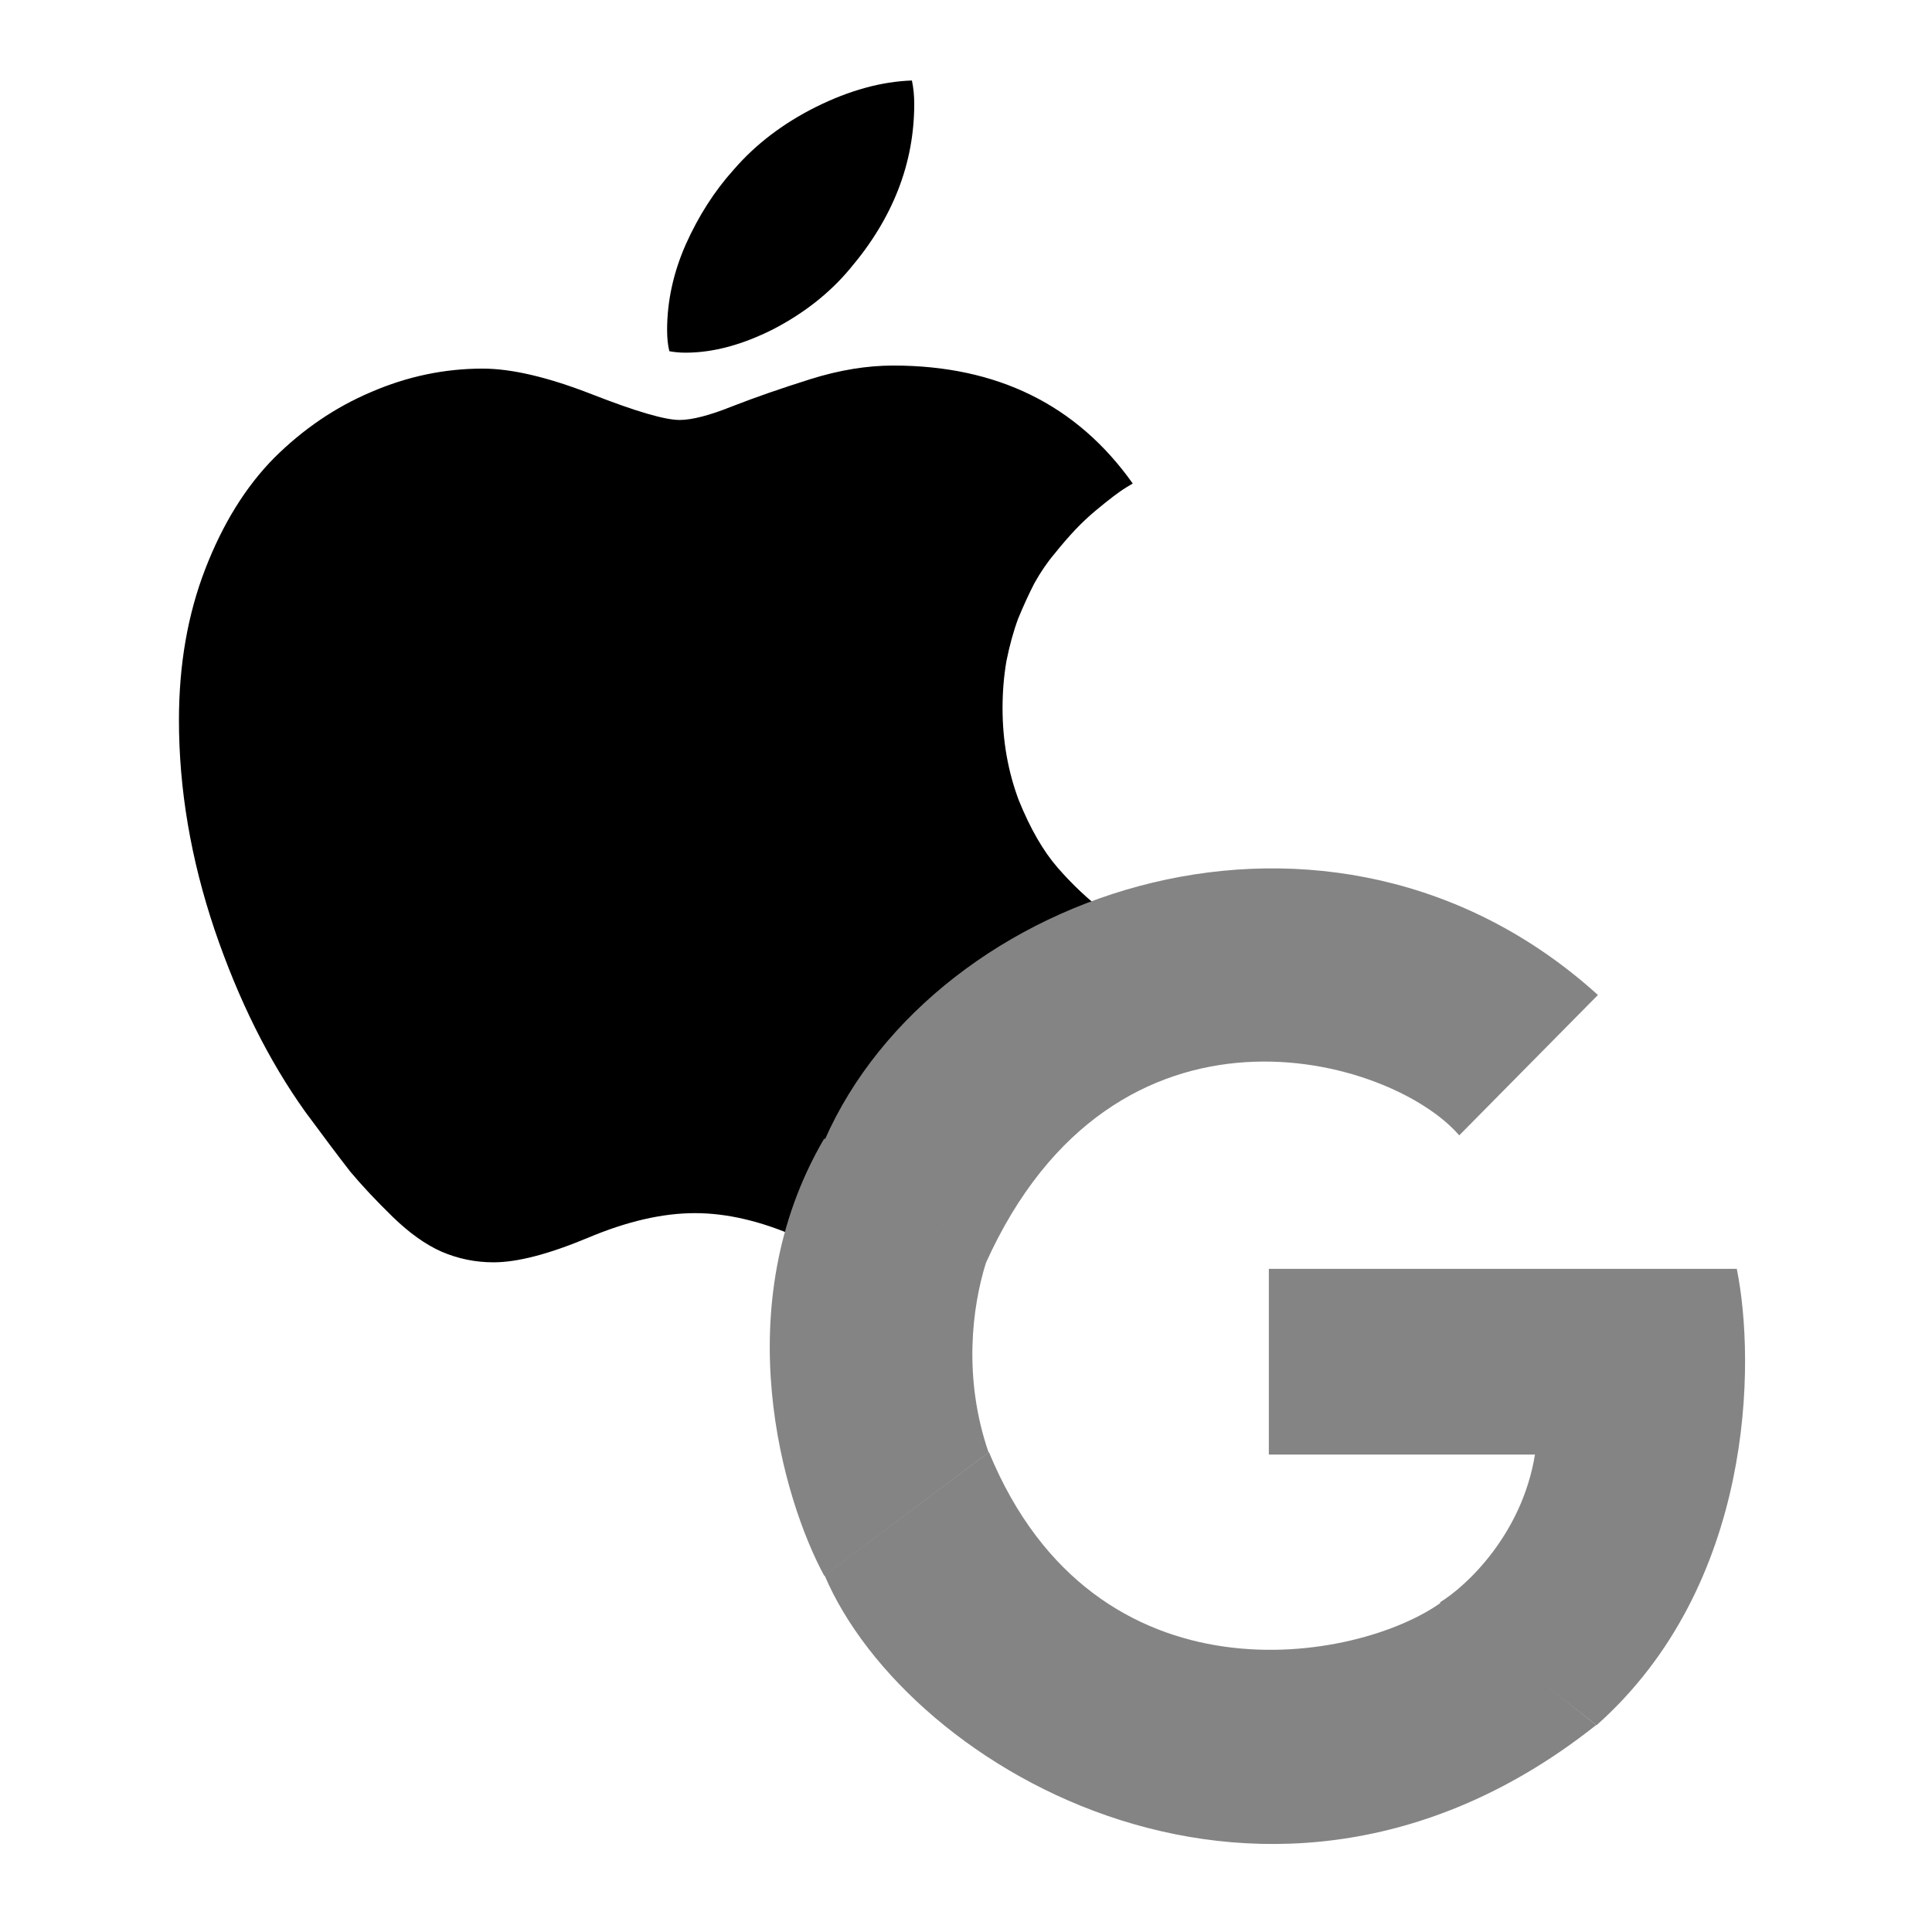
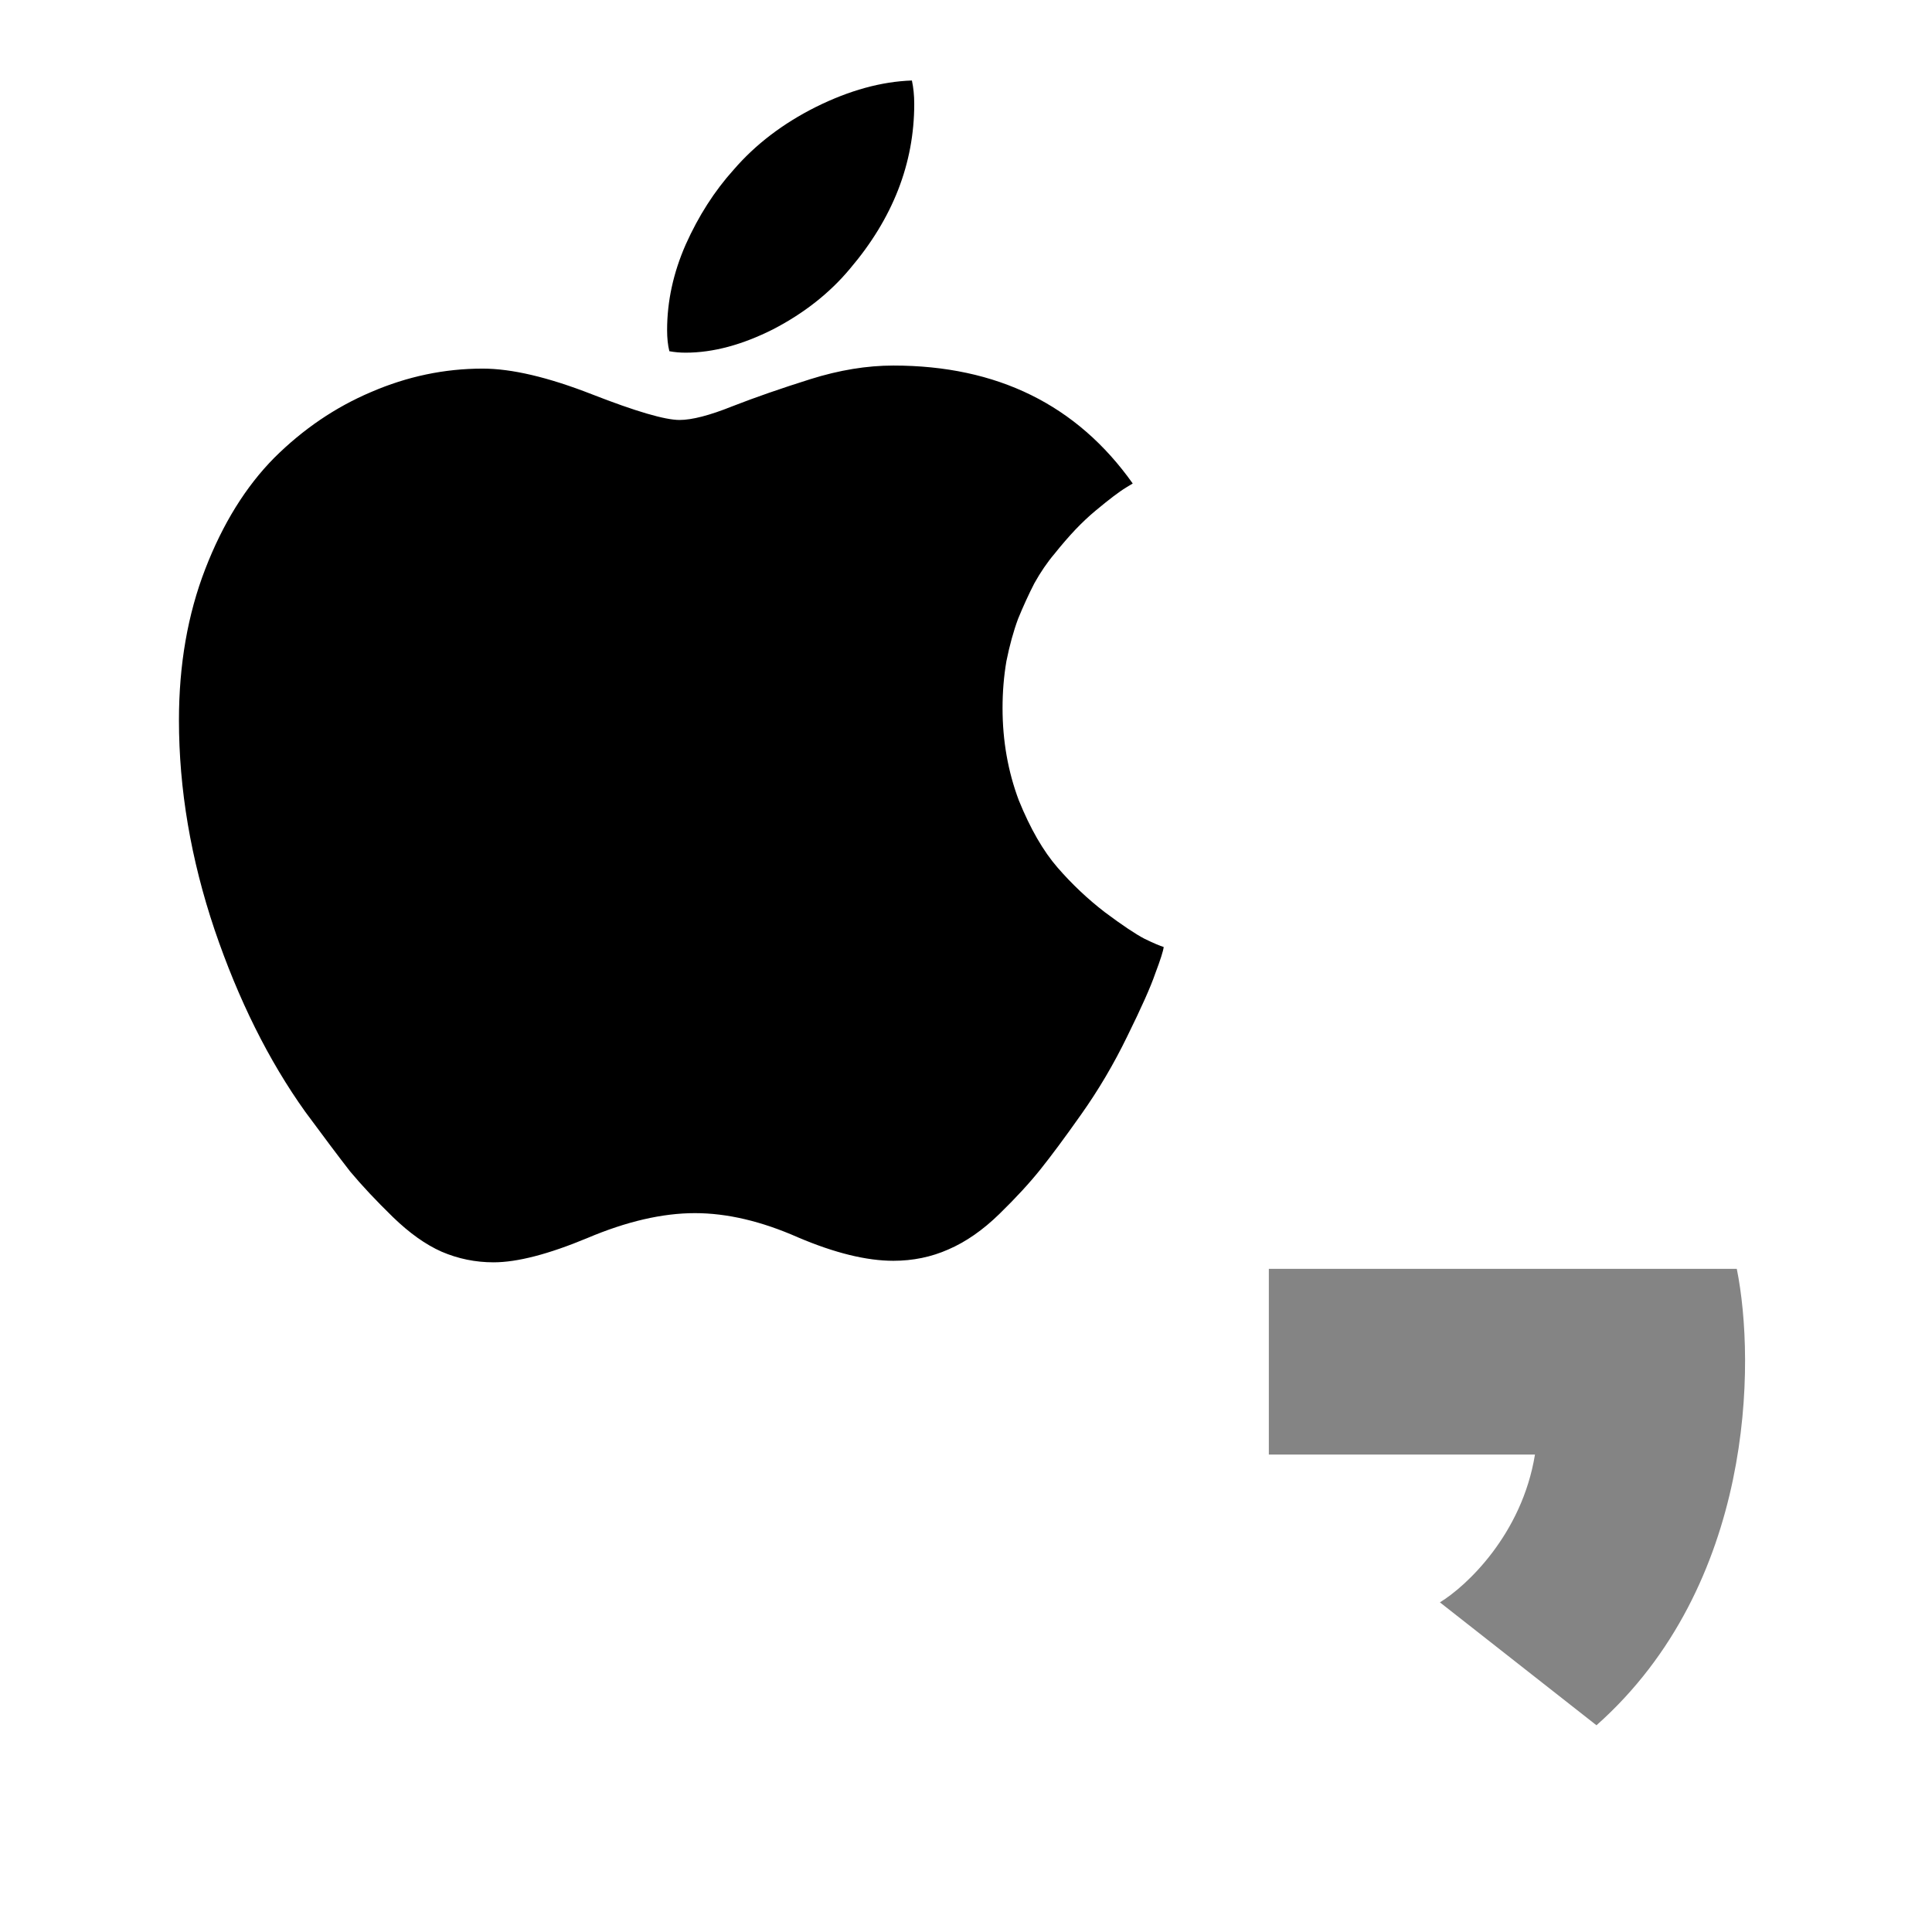
<svg xmlns="http://www.w3.org/2000/svg" width="24" height="24" viewBox="0 0 24 24" fill="none">
  <path d="M11.097 4.541C12.387 4.541 13.378 5.029 14.071 6.006L13.994 6.053C13.943 6.084 13.889 6.122 13.831 6.166C13.773 6.21 13.699 6.269 13.609 6.344C13.526 6.413 13.443 6.491 13.359 6.579C13.276 6.667 13.189 6.767 13.099 6.88C13.009 6.986 12.926 7.108 12.849 7.246C12.778 7.384 12.711 7.531 12.647 7.687C12.589 7.844 12.541 8.019 12.502 8.213C12.47 8.401 12.454 8.595 12.454 8.796C12.454 9.203 12.522 9.585 12.656 9.942C12.798 10.292 12.958 10.571 13.138 10.778C13.317 10.984 13.513 11.169 13.725 11.332C13.943 11.495 14.107 11.604 14.216 11.661C14.331 11.717 14.412 11.751 14.456 11.764C14.45 11.814 14.415 11.924 14.351 12.093C14.293 12.262 14.177 12.521 14.004 12.872C13.837 13.216 13.645 13.542 13.427 13.849C13.228 14.131 13.061 14.356 12.926 14.525C12.791 14.694 12.621 14.879 12.416 15.079C12.21 15.28 11.999 15.427 11.781 15.521C11.569 15.615 11.341 15.662 11.097 15.662C10.764 15.662 10.369 15.565 9.913 15.371C9.458 15.17 9.031 15.07 8.633 15.07C8.229 15.07 7.783 15.173 7.295 15.38C6.814 15.58 6.426 15.681 6.131 15.681C5.906 15.681 5.691 15.637 5.486 15.549C5.287 15.461 5.085 15.317 4.879 15.117C4.674 14.917 4.497 14.729 4.35 14.553C4.209 14.372 4.023 14.124 3.792 13.811C3.336 13.173 2.961 12.418 2.665 11.548C2.37 10.671 2.223 9.804 2.223 8.946C2.223 8.257 2.332 7.631 2.55 7.068C2.768 6.504 3.054 6.044 3.407 5.687C3.766 5.33 4.167 5.058 4.61 4.87C5.059 4.676 5.521 4.579 5.996 4.579C6.355 4.579 6.808 4.685 7.353 4.898C7.898 5.111 8.261 5.217 8.441 5.217C8.595 5.217 8.813 5.161 9.095 5.048C9.384 4.935 9.708 4.823 10.067 4.71C10.427 4.597 10.77 4.541 11.097 4.541ZM10.558 3.339C10.308 3.639 9.99 3.89 9.605 4.09C9.22 4.284 8.858 4.381 8.518 4.381C8.447 4.381 8.38 4.375 8.315 4.363C8.296 4.287 8.287 4.2 8.287 4.1C8.287 3.743 8.364 3.389 8.518 3.038C8.678 2.681 8.877 2.371 9.114 2.108C9.384 1.795 9.724 1.535 10.135 1.329C10.552 1.122 10.95 1.013 11.328 1C11.347 1.088 11.357 1.185 11.357 1.291C11.357 2.03 11.091 2.713 10.558 3.339Z" fill="black" />
  <path d="M21.575 15.762H15.762V18.069H19.068C18.906 19.063 18.213 19.707 17.887 19.905L19.832 21.432C21.793 19.691 21.811 16.927 21.575 15.762Z" fill="#848484" />
-   <path d="M12.285 18.039C13.608 21.251 16.884 20.649 17.91 19.901L19.828 21.429C15.811 24.619 11.281 22.009 10.242 19.567L12.285 18.039Z" fill="#848484" />
-   <path d="M12.281 18.044C11.959 17.111 12.079 16.225 12.248 15.686L10.239 14.143C9.013 16.235 9.729 18.636 10.239 19.575L12.281 18.044Z" fill="#848484" />
-   <path d="M12.246 15.691C13.851 12.131 17.284 13.123 18.127 14.104L19.85 12.36C16.535 9.36 11.621 11.038 10.246 14.158L12.246 15.691Z" fill="#848484" />
</svg>